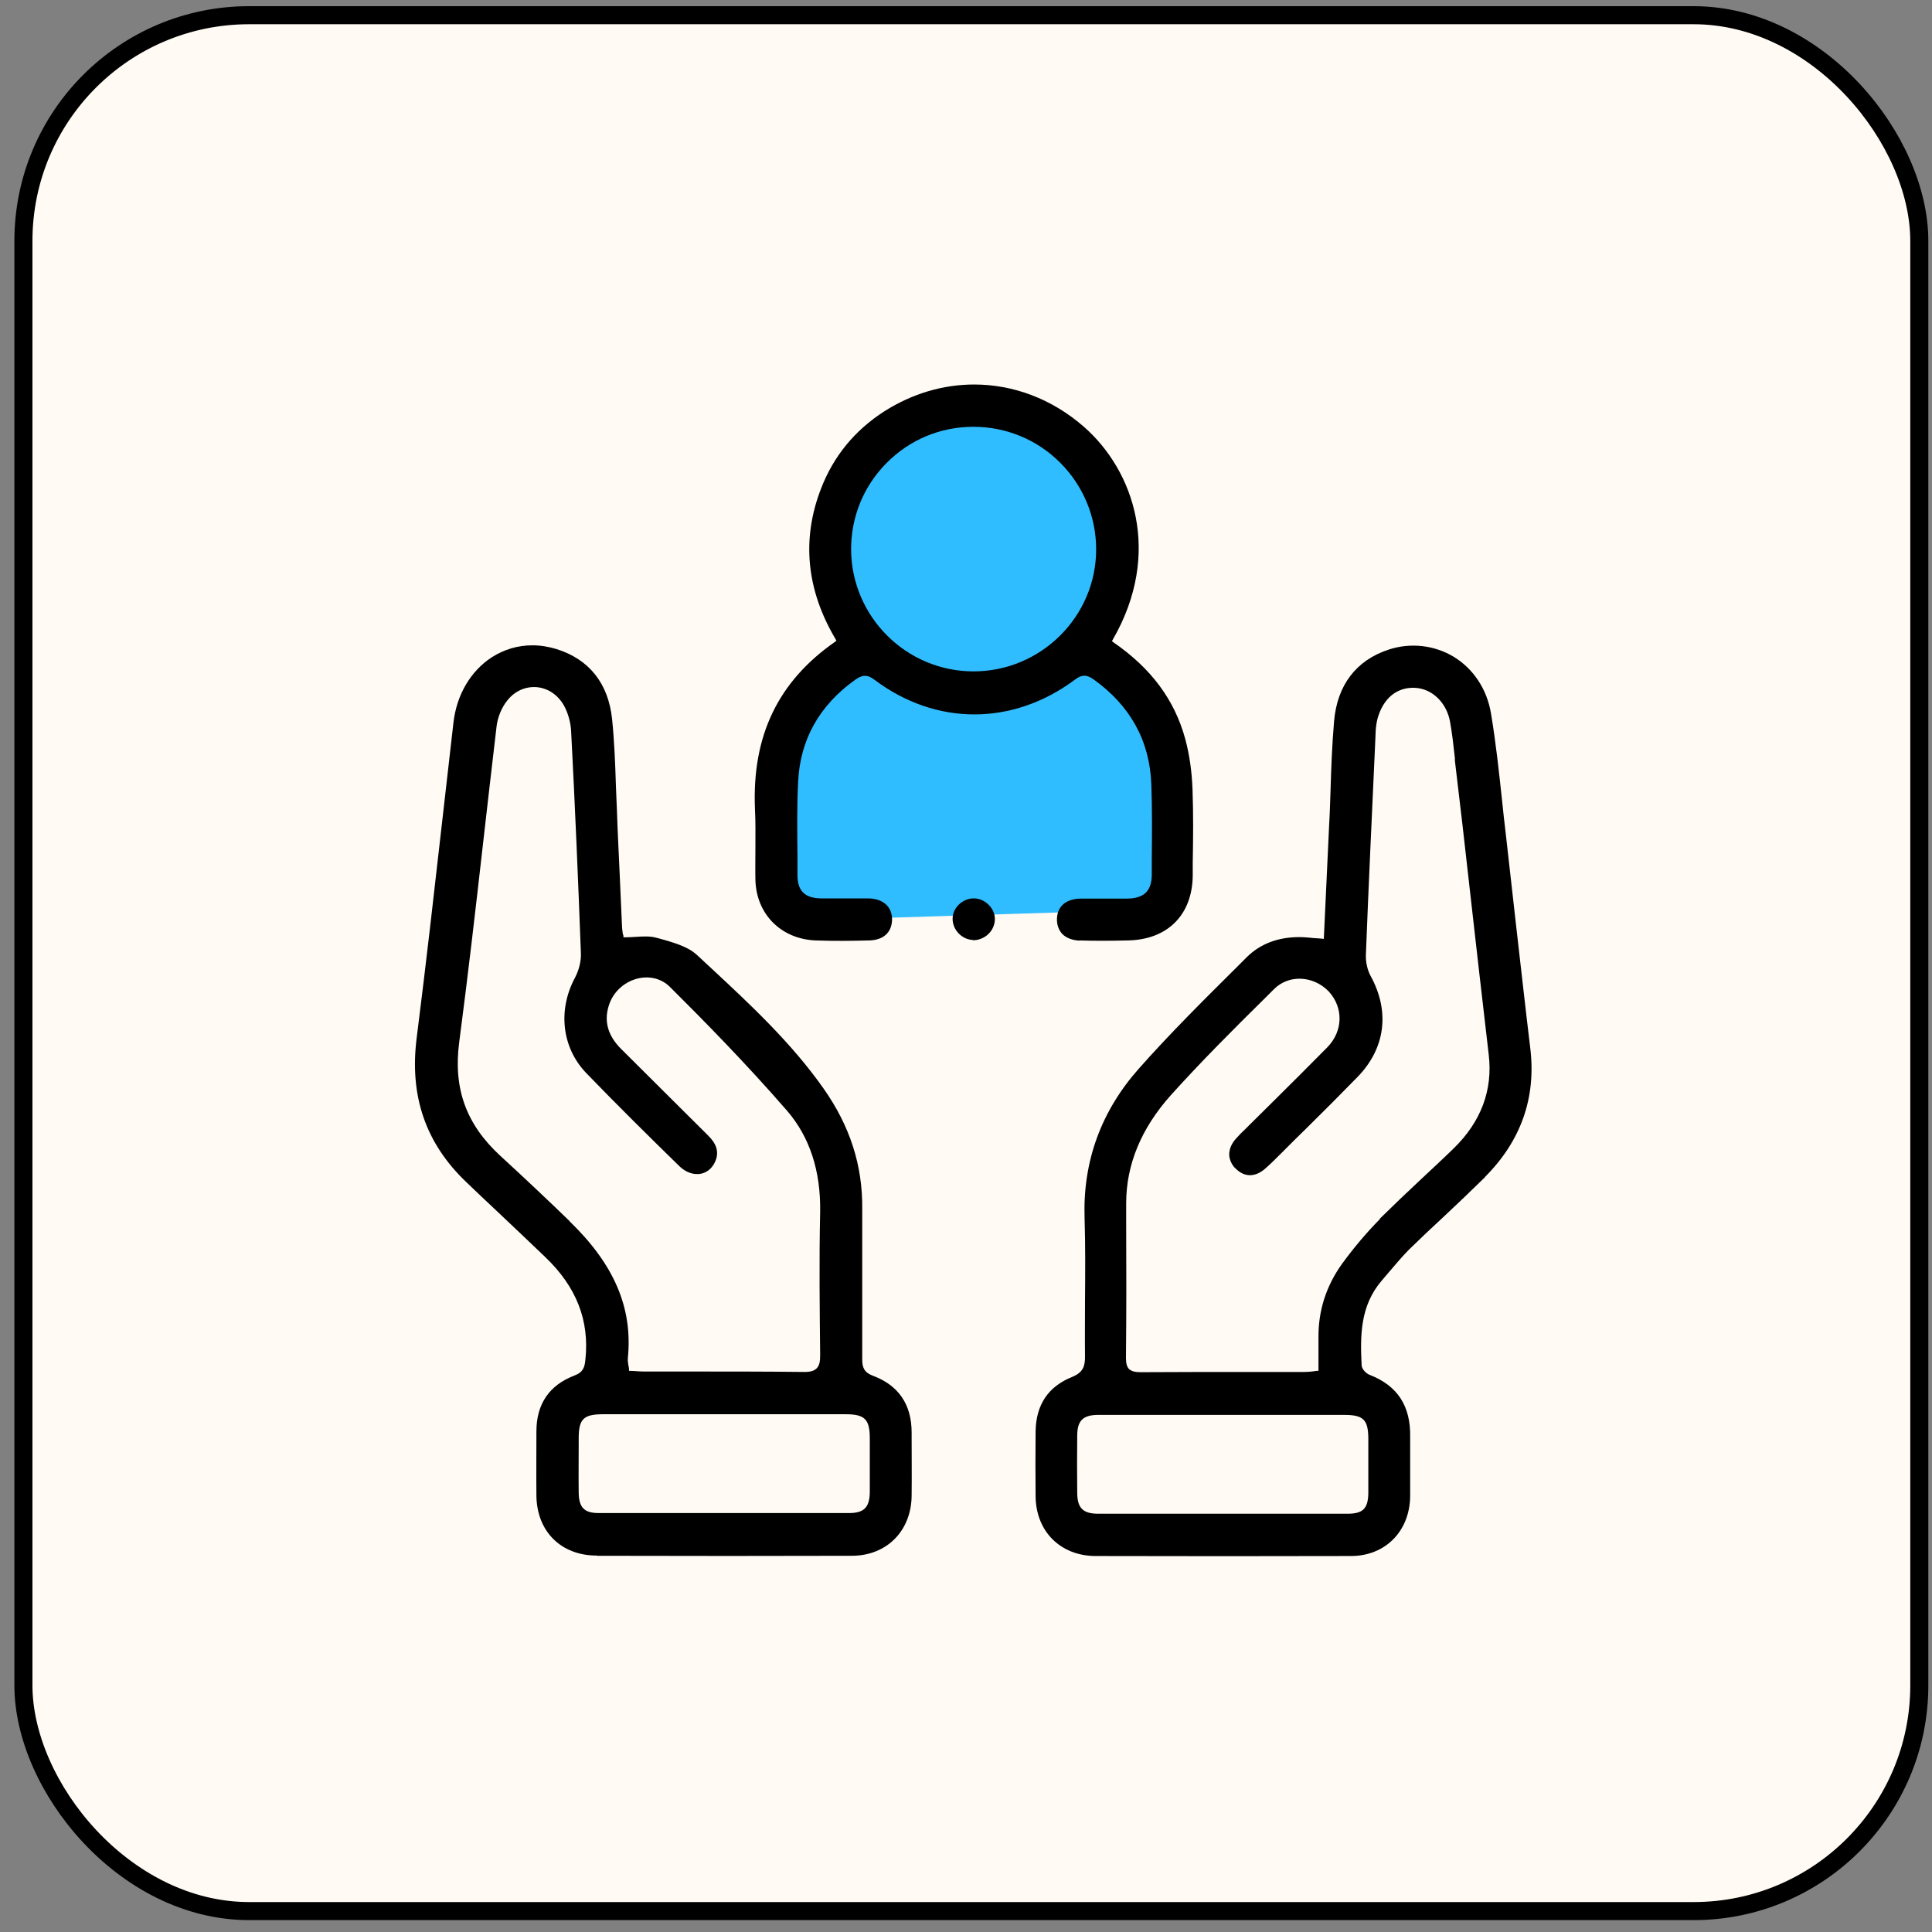
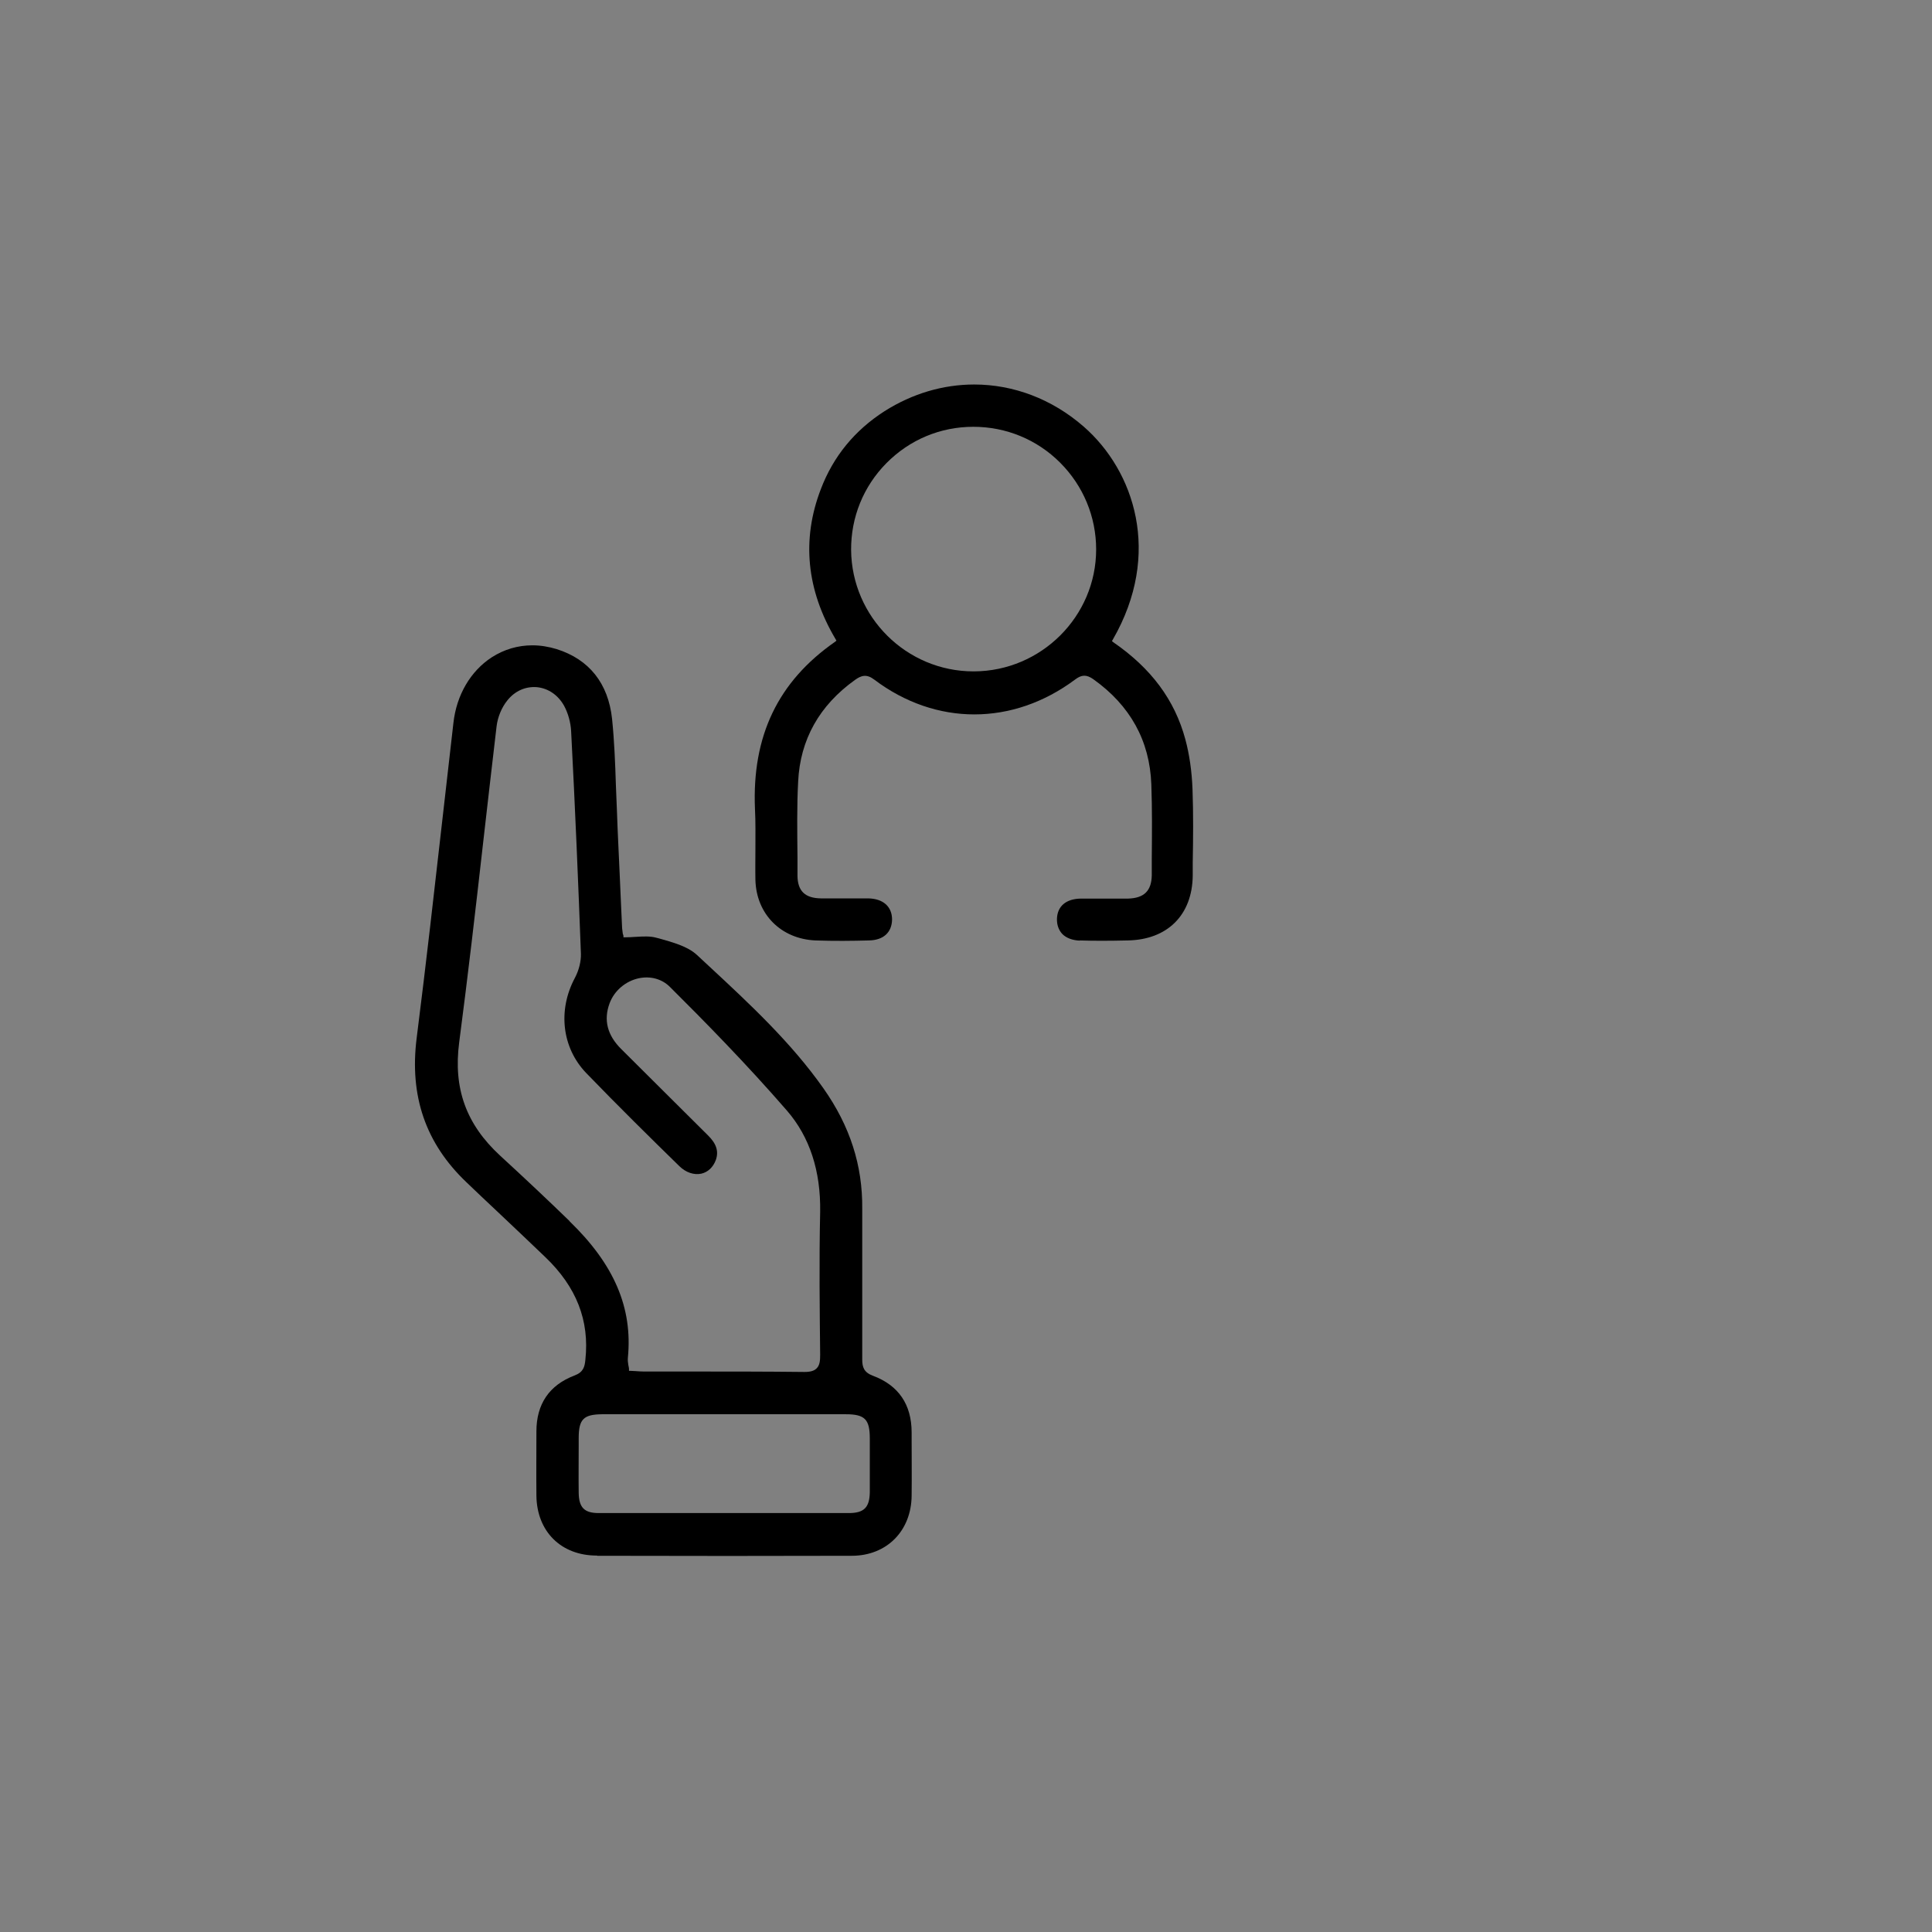
<svg xmlns="http://www.w3.org/2000/svg" width="107" height="107" viewBox="0 0 107 107" fill="none">
  <rect x="0" y="0" width="107" height="107" fill="#808080" stroke="none" />
-   <rect x="1.297" y="0.842" width="105" height="105" rx="12.5" fill="#FFFAF3" stroke="black" />
-   <path d="M42.797 48.842C42.797 51.242 46.797 51.175 48.797 50.842L64.797 50.342V46.342V43.342L63.297 38.842L59.797 35.342L60.797 32.842C61.964 29.509 62.197 22.842 53.797 22.842C45.397 22.842 45.964 31.175 47.297 35.342C48.297 35.342 49.497 35.642 46.297 36.842C42.297 38.342 42.797 45.842 42.797 48.842Z" fill="#30BDFF" />
  <path d="M59.771 52.084C60.56 52.109 61.41 52.109 62.458 52.084C64.652 52.047 66.032 50.679 66.057 48.498V47.783C66.082 46.451 66.094 45.071 66.045 43.715C66.008 42.717 65.872 41.78 65.65 40.954C65.059 38.76 63.752 37.01 61.657 35.568L61.583 35.506L61.632 35.42C64.381 30.65 62.803 26.065 60.03 23.637C58.255 22.084 56.11 21.295 53.953 21.295C52.252 21.295 50.539 21.788 48.986 22.774C47.334 23.834 46.151 25.276 45.461 27.088C44.389 29.873 44.66 32.671 46.275 35.395L46.324 35.482L46.25 35.543C43.082 37.75 41.64 40.769 41.813 44.812C41.85 45.527 41.837 46.254 41.837 46.957C41.837 47.536 41.825 48.14 41.837 48.732C41.887 50.63 43.255 51.998 45.153 52.084C46.188 52.121 47.224 52.109 48.123 52.084C48.925 52.072 49.393 51.641 49.405 50.926C49.405 50.211 48.912 49.767 48.074 49.755H45.461C44.586 49.742 44.179 49.348 44.167 48.51C44.167 48.165 44.167 47.807 44.167 47.462C44.154 46.094 44.13 44.676 44.204 43.284C44.315 40.967 45.375 39.068 47.359 37.651C47.704 37.404 48 37.318 48.419 37.639C51.833 40.215 56.098 40.202 59.537 37.639C59.907 37.355 60.178 37.355 60.547 37.614C62.594 39.068 63.678 41.028 63.764 43.444C63.814 44.812 63.801 46.193 63.789 47.536V48.461C63.777 49.336 63.37 49.742 62.47 49.767C62.002 49.767 61.546 49.767 61.078 49.767H59.857C59.044 49.779 58.563 50.186 58.538 50.876C58.526 51.209 58.625 51.493 58.822 51.715C59.044 51.949 59.401 52.084 59.833 52.096L59.771 52.084ZM53.941 37.183H53.916C50.206 37.183 47.174 34.175 47.137 30.465C47.125 28.653 47.815 26.94 49.097 25.646C50.379 24.352 52.08 23.637 53.904 23.637C55.716 23.637 57.429 24.339 58.711 25.621C59.993 26.903 60.708 28.616 60.708 30.428C60.708 34.138 57.663 37.17 53.941 37.183Z" fill="black" />
-   <path d="M53.867 52.072C54.163 52.084 54.496 51.961 54.73 51.739C54.964 51.517 55.087 51.234 55.1 50.926C55.112 50.322 54.582 49.779 53.966 49.755H53.929C53.633 49.755 53.337 49.878 53.115 50.088C52.881 50.309 52.758 50.593 52.758 50.889C52.758 51.493 53.263 52.035 53.892 52.06L53.867 52.072Z" fill="black" />
-   <path d="M82.24 65.186C84.237 63.189 85.075 60.798 84.755 58.087C84.471 55.732 84.212 53.391 83.941 51.036C83.756 49.397 83.572 47.758 83.387 46.118C83.313 45.527 83.251 44.923 83.189 44.331C83.017 42.741 82.844 41.102 82.573 39.499C82.351 38.168 81.599 37.034 80.502 36.369C79.43 35.728 78.124 35.58 76.916 35.974C75.104 36.566 74.056 37.947 73.884 39.956C73.773 41.262 73.723 42.593 73.686 43.887C73.662 44.491 73.649 45.083 73.612 45.687C73.551 47.08 73.477 48.485 73.415 49.902L73.317 51.998L73.07 51.973C72.836 51.961 72.639 51.948 72.454 51.924C72.281 51.911 72.121 51.899 71.973 51.899C70.778 51.899 69.804 52.269 69.052 53.008L68.436 53.625C66.636 55.412 64.763 57.273 63.062 59.196C60.979 61.55 59.968 64.323 60.067 67.442C60.116 68.982 60.103 70.56 60.091 72.088C60.091 73.087 60.079 74.122 60.091 75.145C60.091 75.675 59.98 76.008 59.389 76.254C58.057 76.784 57.38 77.795 57.355 79.262C57.343 80.556 57.343 81.739 57.355 82.886C57.38 84.821 58.735 86.164 60.658 86.177C65.428 86.189 70.198 86.189 74.82 86.177C76.718 86.177 78.074 84.808 78.099 82.873C78.099 82.38 78.099 81.9 78.099 81.406C78.099 80.815 78.099 80.199 78.099 79.607C78.136 77.881 77.409 76.747 75.856 76.144C75.658 76.07 75.424 75.823 75.412 75.626C75.326 73.937 75.338 72.323 76.509 70.942C76.632 70.806 76.743 70.659 76.866 70.523C77.248 70.079 77.63 69.611 78.05 69.192C78.666 68.588 79.307 67.984 79.935 67.405C80.7 66.69 81.488 65.938 82.253 65.186H82.24ZM75.782 79.632V79.853C75.782 80.778 75.782 81.739 75.782 82.688C75.769 83.551 75.486 83.835 74.623 83.835H60.831C59.98 83.835 59.672 83.526 59.66 82.701C59.648 81.665 59.648 80.593 59.66 79.508C59.66 78.683 59.98 78.362 60.818 78.362C62.445 78.362 64.072 78.362 65.699 78.362H74.463C75.51 78.362 75.769 78.633 75.782 79.644V79.632ZM76.423 67.516C75.695 68.255 74.993 69.081 74.327 69.993C73.452 71.213 73.008 72.581 73.021 74.073V75.922H72.922C72.823 75.934 72.737 75.946 72.651 75.959C72.503 75.971 72.368 75.983 72.244 75.983H69.496C67.425 75.983 65.28 75.983 63.173 75.996H63.148C62.84 75.996 62.655 75.934 62.532 75.823C62.408 75.7 62.359 75.502 62.359 75.194C62.384 72.717 62.384 70.203 62.371 67.774V66.641C62.371 64.508 63.197 62.499 64.837 60.663C66.513 58.801 68.312 57.002 70.063 55.276L70.556 54.783C70.938 54.401 71.455 54.192 72.01 54.204C72.602 54.216 73.169 54.475 73.588 54.907C74.413 55.806 74.389 57.1 73.514 58C72.515 59.011 71.505 60.022 70.519 60.995C70.063 61.451 69.607 61.895 69.15 62.351L68.978 62.524C68.793 62.696 68.608 62.881 68.436 63.078C68.189 63.362 68.078 63.658 68.078 63.941C68.078 64.077 68.115 64.225 68.177 64.36C68.238 64.496 68.325 64.631 68.46 64.742C68.941 65.211 69.533 65.198 70.075 64.718C70.371 64.459 70.654 64.175 70.925 63.904C71.024 63.806 71.123 63.707 71.221 63.608C71.591 63.239 71.961 62.869 72.343 62.499C73.28 61.575 74.241 60.613 75.178 59.652C76.731 58.062 76.99 56.016 75.905 54.044C75.732 53.723 75.634 53.292 75.646 52.897C75.794 49.064 75.979 45.157 76.151 41.385L76.188 40.51C76.201 40.251 76.238 40.005 76.299 39.771C76.62 38.661 77.372 38.045 78.37 38.094C79.319 38.144 80.108 38.908 80.305 39.956C80.428 40.621 80.502 41.324 80.576 41.989V42.125C80.86 44.479 81.131 46.821 81.39 49.163C81.735 52.244 82.092 55.326 82.45 58.407C82.684 60.379 82.018 62.129 80.515 63.596C79.923 64.175 79.319 64.73 78.728 65.285C77.963 65.999 77.174 66.751 76.41 67.503V67.479L76.423 67.516Z" fill="black" />
  <path d="M33.086 86.164C38.077 86.177 42.687 86.177 47.174 86.164C49.109 86.164 50.477 84.784 50.489 82.824C50.502 81.776 50.489 80.729 50.489 79.693V79.336C50.489 77.783 49.762 76.723 48.345 76.193C47.852 76.008 47.753 75.724 47.753 75.293V71.706C47.753 70.153 47.753 68.526 47.753 66.949C47.778 64.545 47.075 62.364 45.608 60.281C43.821 57.741 41.529 55.609 39.298 53.538L38.595 52.885C38.077 52.404 37.239 52.183 36.5 51.973L36.352 51.936C36.007 51.837 35.612 51.862 35.193 51.887C35.008 51.899 34.811 51.911 34.614 51.911H34.528V51.825C34.528 51.825 34.503 51.739 34.491 51.702C34.478 51.603 34.466 51.505 34.454 51.406C34.404 50.395 34.367 49.385 34.318 48.374C34.269 47.24 34.207 46.094 34.17 44.96C34.145 44.454 34.133 43.949 34.109 43.456C34.072 42.261 34.022 41.028 33.899 39.82C33.69 37.848 32.63 36.517 30.83 35.95C30.386 35.814 29.93 35.74 29.486 35.74C28.685 35.74 27.921 35.962 27.231 36.406C26.06 37.17 25.283 38.489 25.111 40.042C24.914 41.767 24.716 43.505 24.519 45.231C24.063 49.249 23.595 53.403 23.077 57.483C22.67 60.7 23.57 63.325 25.838 65.482C26.393 66.012 26.947 66.542 27.502 67.059C28.402 67.91 29.302 68.76 30.201 69.623C31.927 71.275 32.654 73.136 32.42 75.305C32.383 75.7 32.309 75.996 31.816 76.18C30.423 76.71 29.708 77.758 29.708 79.274C29.708 80.396 29.696 81.604 29.708 82.836C29.733 84.821 31.076 86.152 33.049 86.152L33.086 86.164ZM31.557 67.639C30.349 66.468 29.055 65.248 27.699 64.003C25.813 62.265 25.099 60.281 25.431 57.729C25.912 54.068 26.343 50.334 26.75 46.735C26.997 44.602 27.243 42.396 27.502 40.227C27.564 39.709 27.785 39.179 28.094 38.797C28.513 38.267 29.104 38.008 29.733 38.057C30.362 38.119 30.904 38.489 31.237 39.081C31.459 39.487 31.607 40.005 31.631 40.498C31.853 44.726 32.026 48.879 32.173 52.824C32.186 53.243 32.062 53.736 31.841 54.155C30.879 55.954 31.126 58.025 32.457 59.418C34.207 61.23 36.031 63.029 37.634 64.594C37.991 64.939 38.435 65.087 38.842 65.001C39.211 64.915 39.495 64.644 39.643 64.249C39.815 63.769 39.68 63.337 39.199 62.869C38.459 62.142 37.732 61.402 36.993 60.675C36.13 59.812 35.267 58.962 34.417 58.111C33.628 57.335 33.418 56.484 33.763 55.56C34.022 54.87 34.639 54.34 35.378 54.179C36.031 54.044 36.66 54.216 37.104 54.66C38.94 56.484 41.331 58.912 43.587 61.513C44.844 62.967 45.46 64.853 45.423 67.121C45.362 69.857 45.399 72.643 45.423 75.034C45.423 75.367 45.399 75.614 45.226 75.786C45.091 75.922 44.881 75.983 44.561 75.983H44.524C42.441 75.959 40.333 75.959 38.275 75.959H35.662C35.501 75.959 35.341 75.946 35.169 75.934C35.082 75.934 35.008 75.922 34.922 75.922H34.836V75.823C34.836 75.749 34.811 75.675 34.799 75.601C34.774 75.466 34.762 75.318 34.774 75.194C35.045 72.421 34.01 70.018 31.532 67.626L31.557 67.639ZM32.05 80.001V79.644C32.05 78.596 32.321 78.337 33.344 78.325H46.841C47.901 78.325 48.172 78.609 48.172 79.669V80.112C48.172 80.938 48.172 81.801 48.172 82.639C48.16 83.49 47.852 83.798 47.013 83.798H33.16C32.358 83.798 32.062 83.49 32.05 82.676C32.038 81.776 32.05 80.864 32.05 79.989V80.001Z" fill="black" />
</svg>